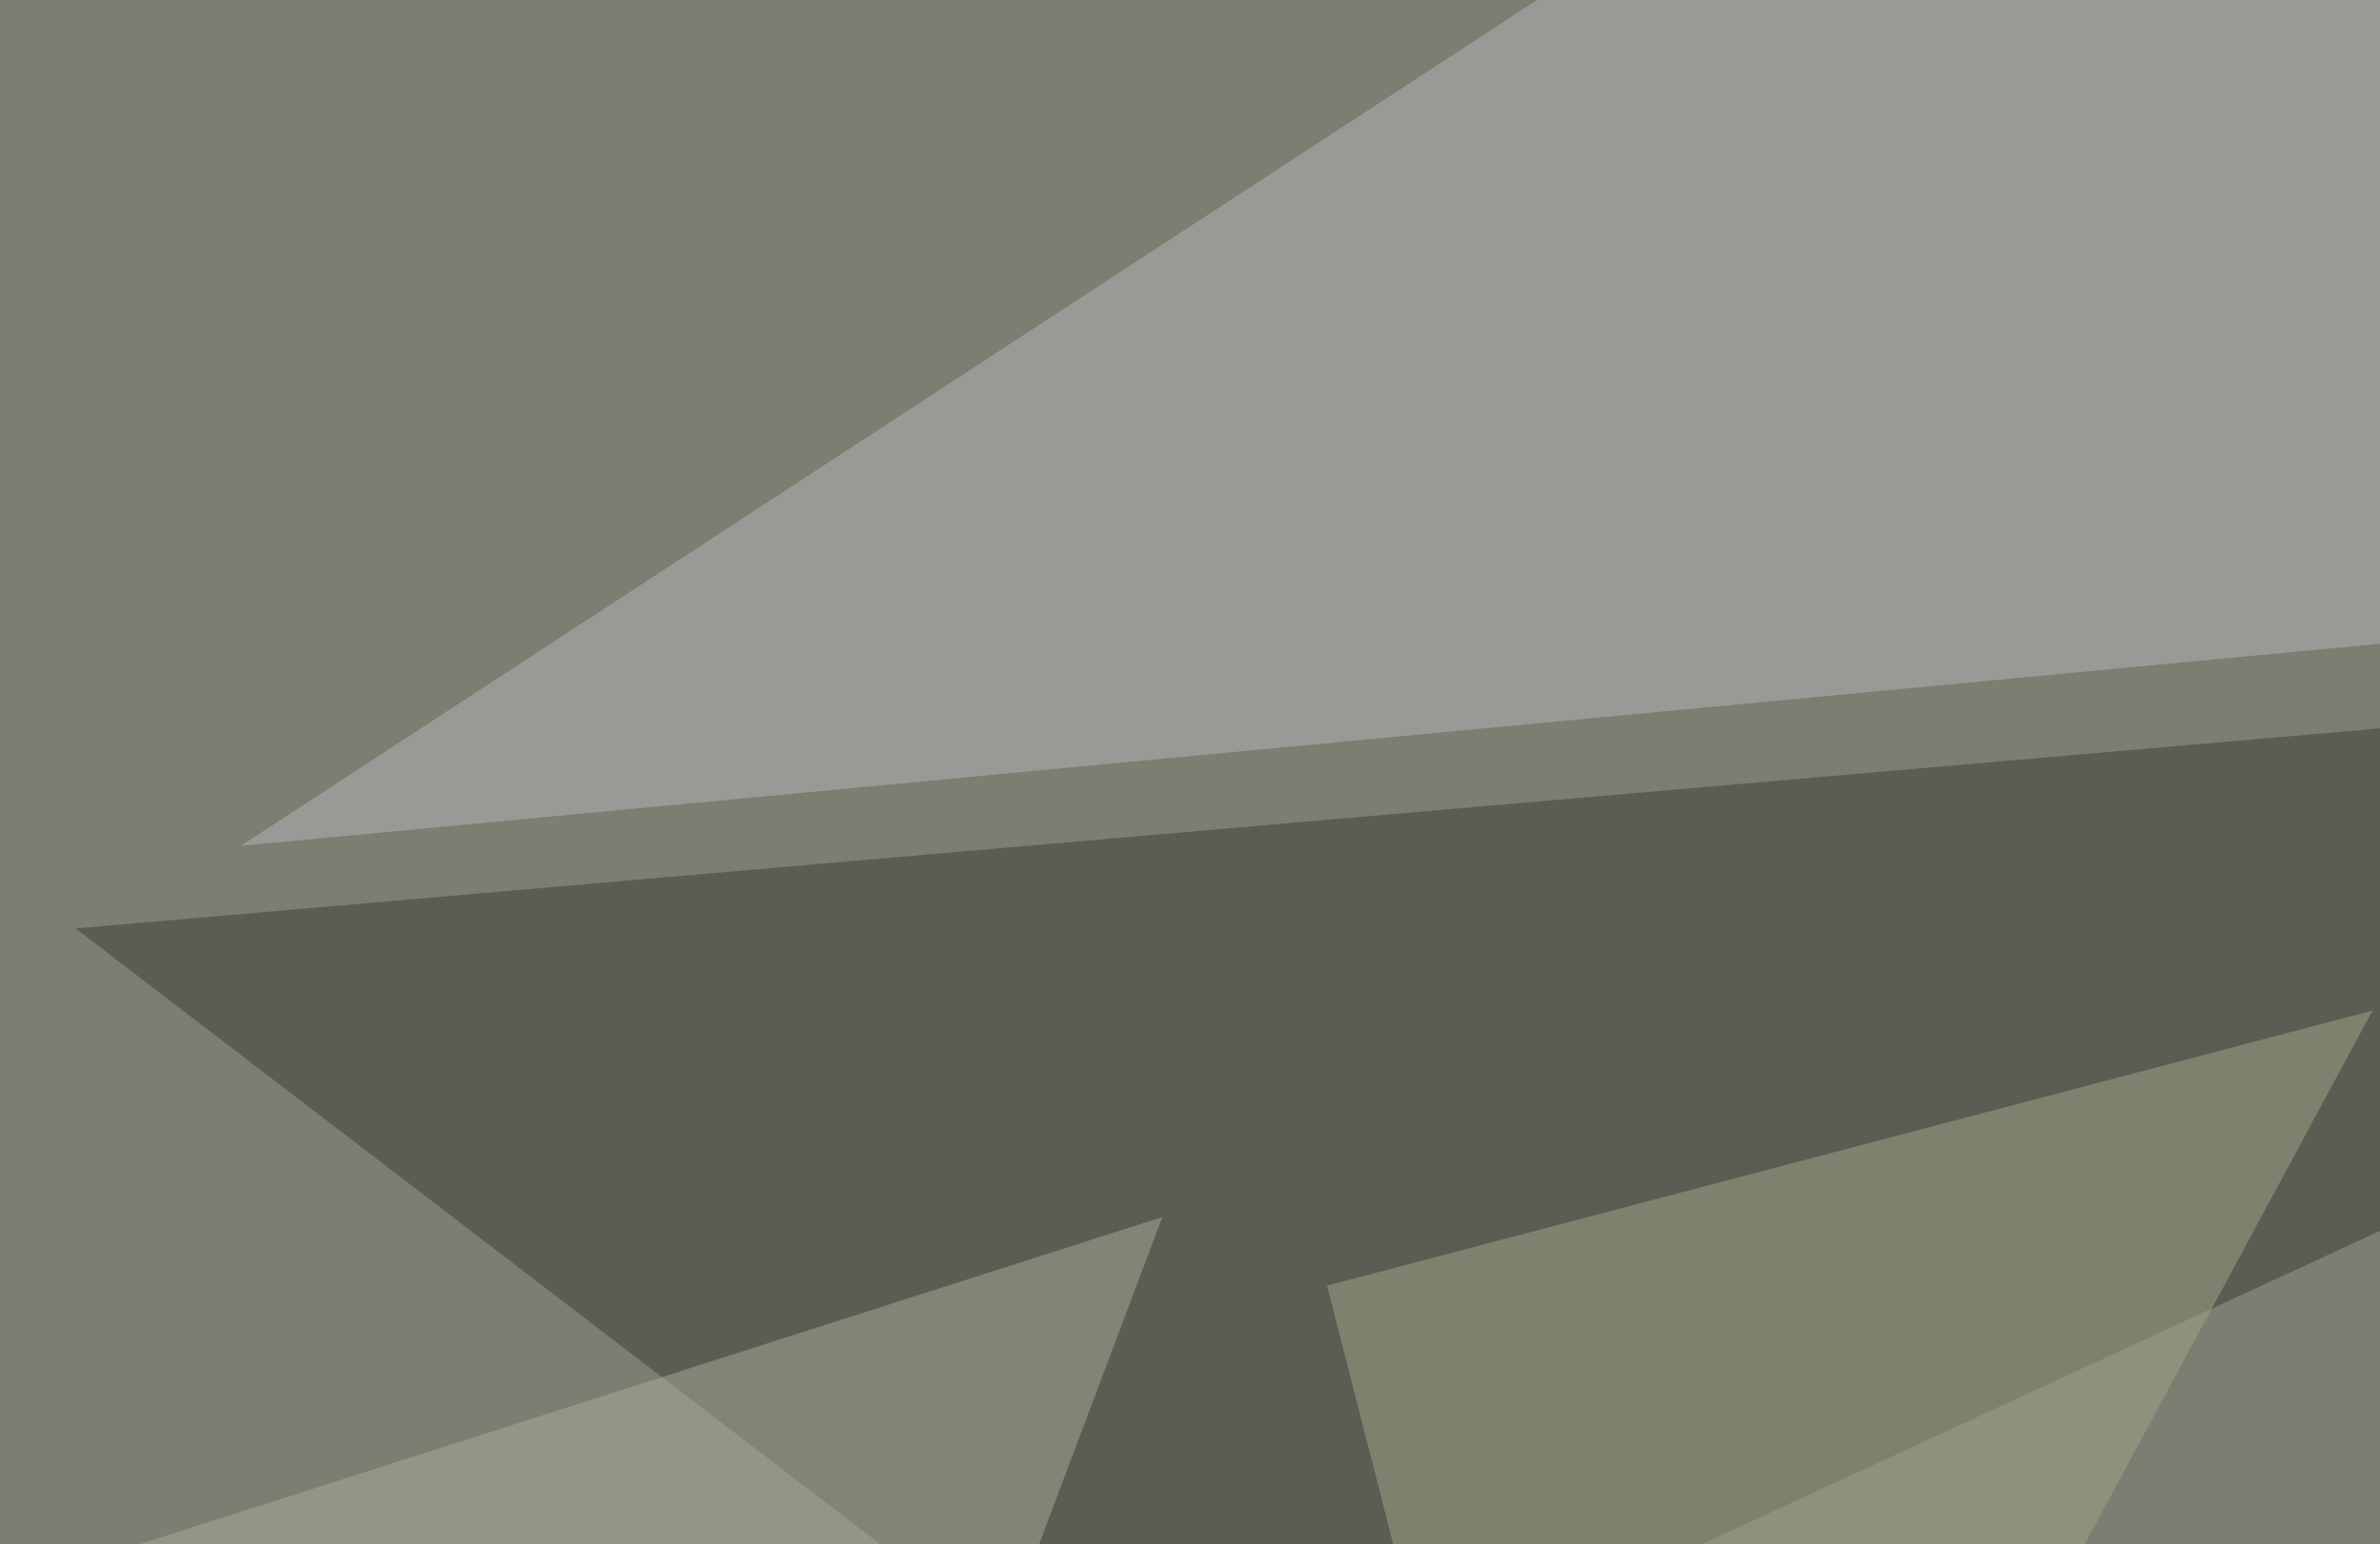
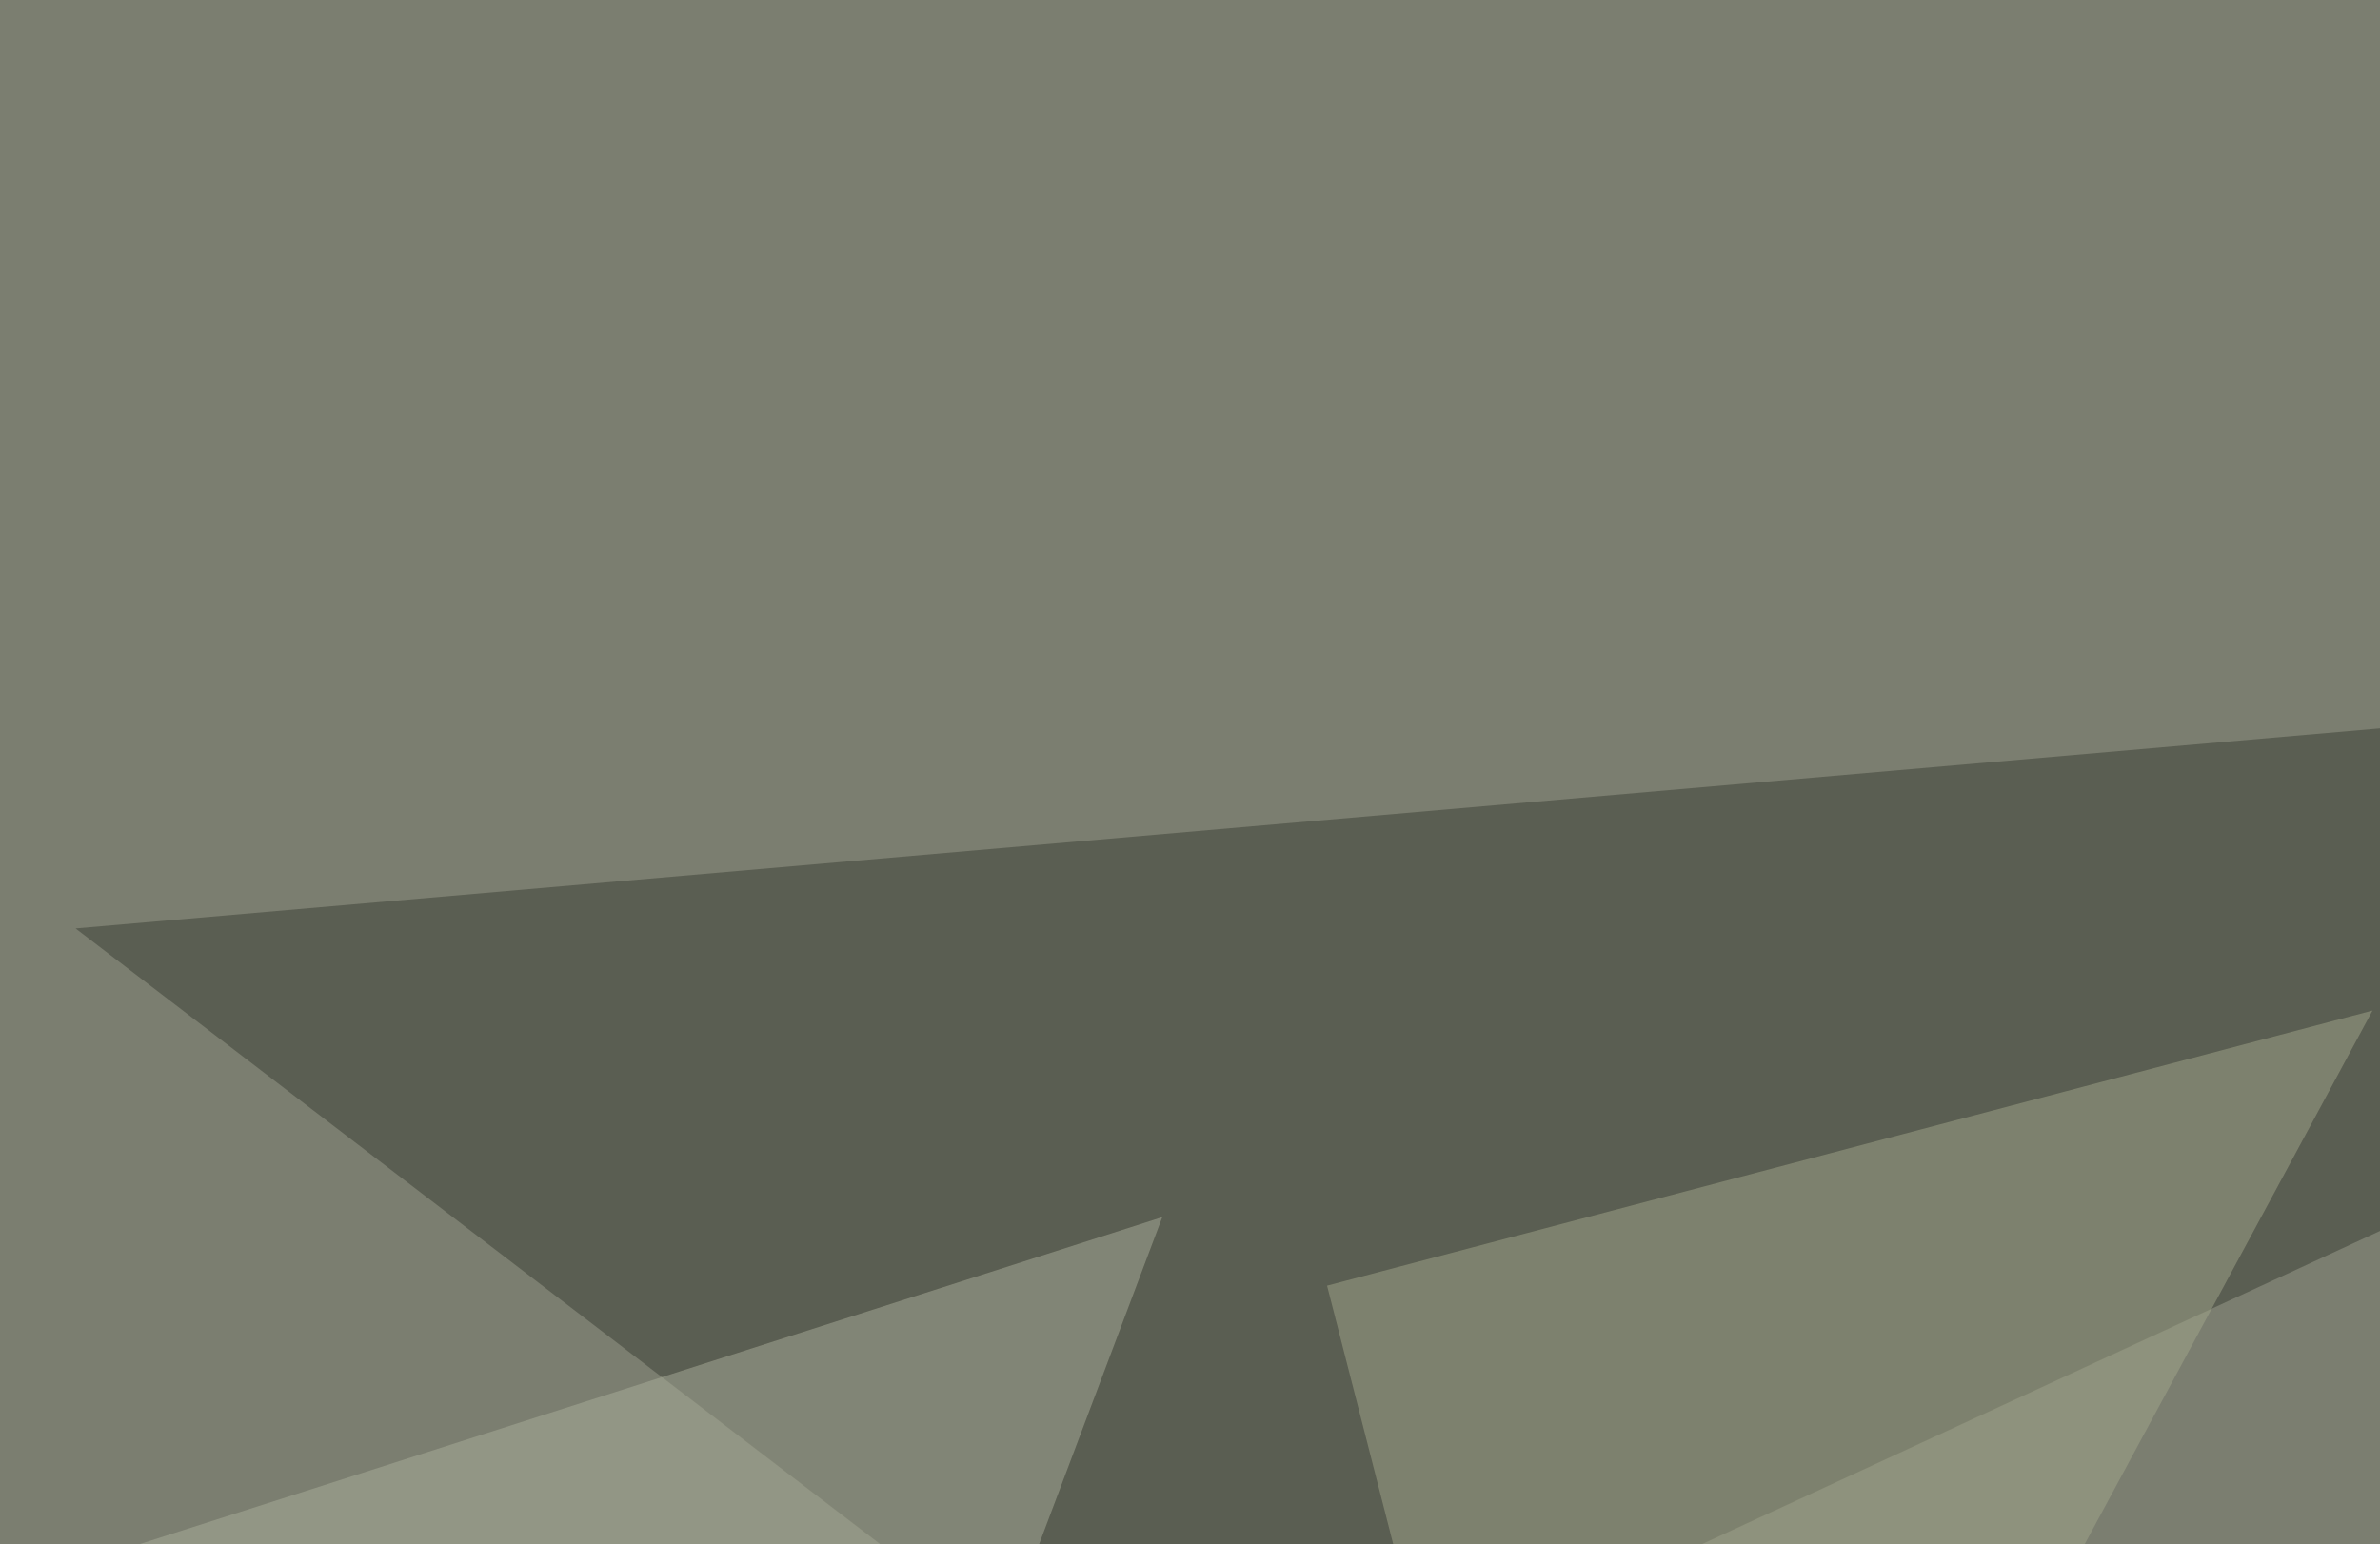
<svg xmlns="http://www.w3.org/2000/svg" width="507" height="329">
  <filter id="a">
    <feGaussianBlur stdDeviation="55" />
  </filter>
  <rect width="100%" height="100%" fill="#7b7e70" />
  <g filter="url(#a)">
    <g fill-opacity=".5">
      <path fill="#3a3e35" d="M16.1 197.8l237.3 181.6 539-249z" />
-       <path fill="#b7b7bb" d="M397-45.4L51.3 180.2l744.1-70.3z" />
      <path fill="#a2a78b" d="M505.4 215.3L344.2 514.2l-61.5-240.3z" />
      <path fill="#abae9a" d="M247.6 259.3L145 531.7-45.4 353z" />
    </g>
  </g>
</svg>